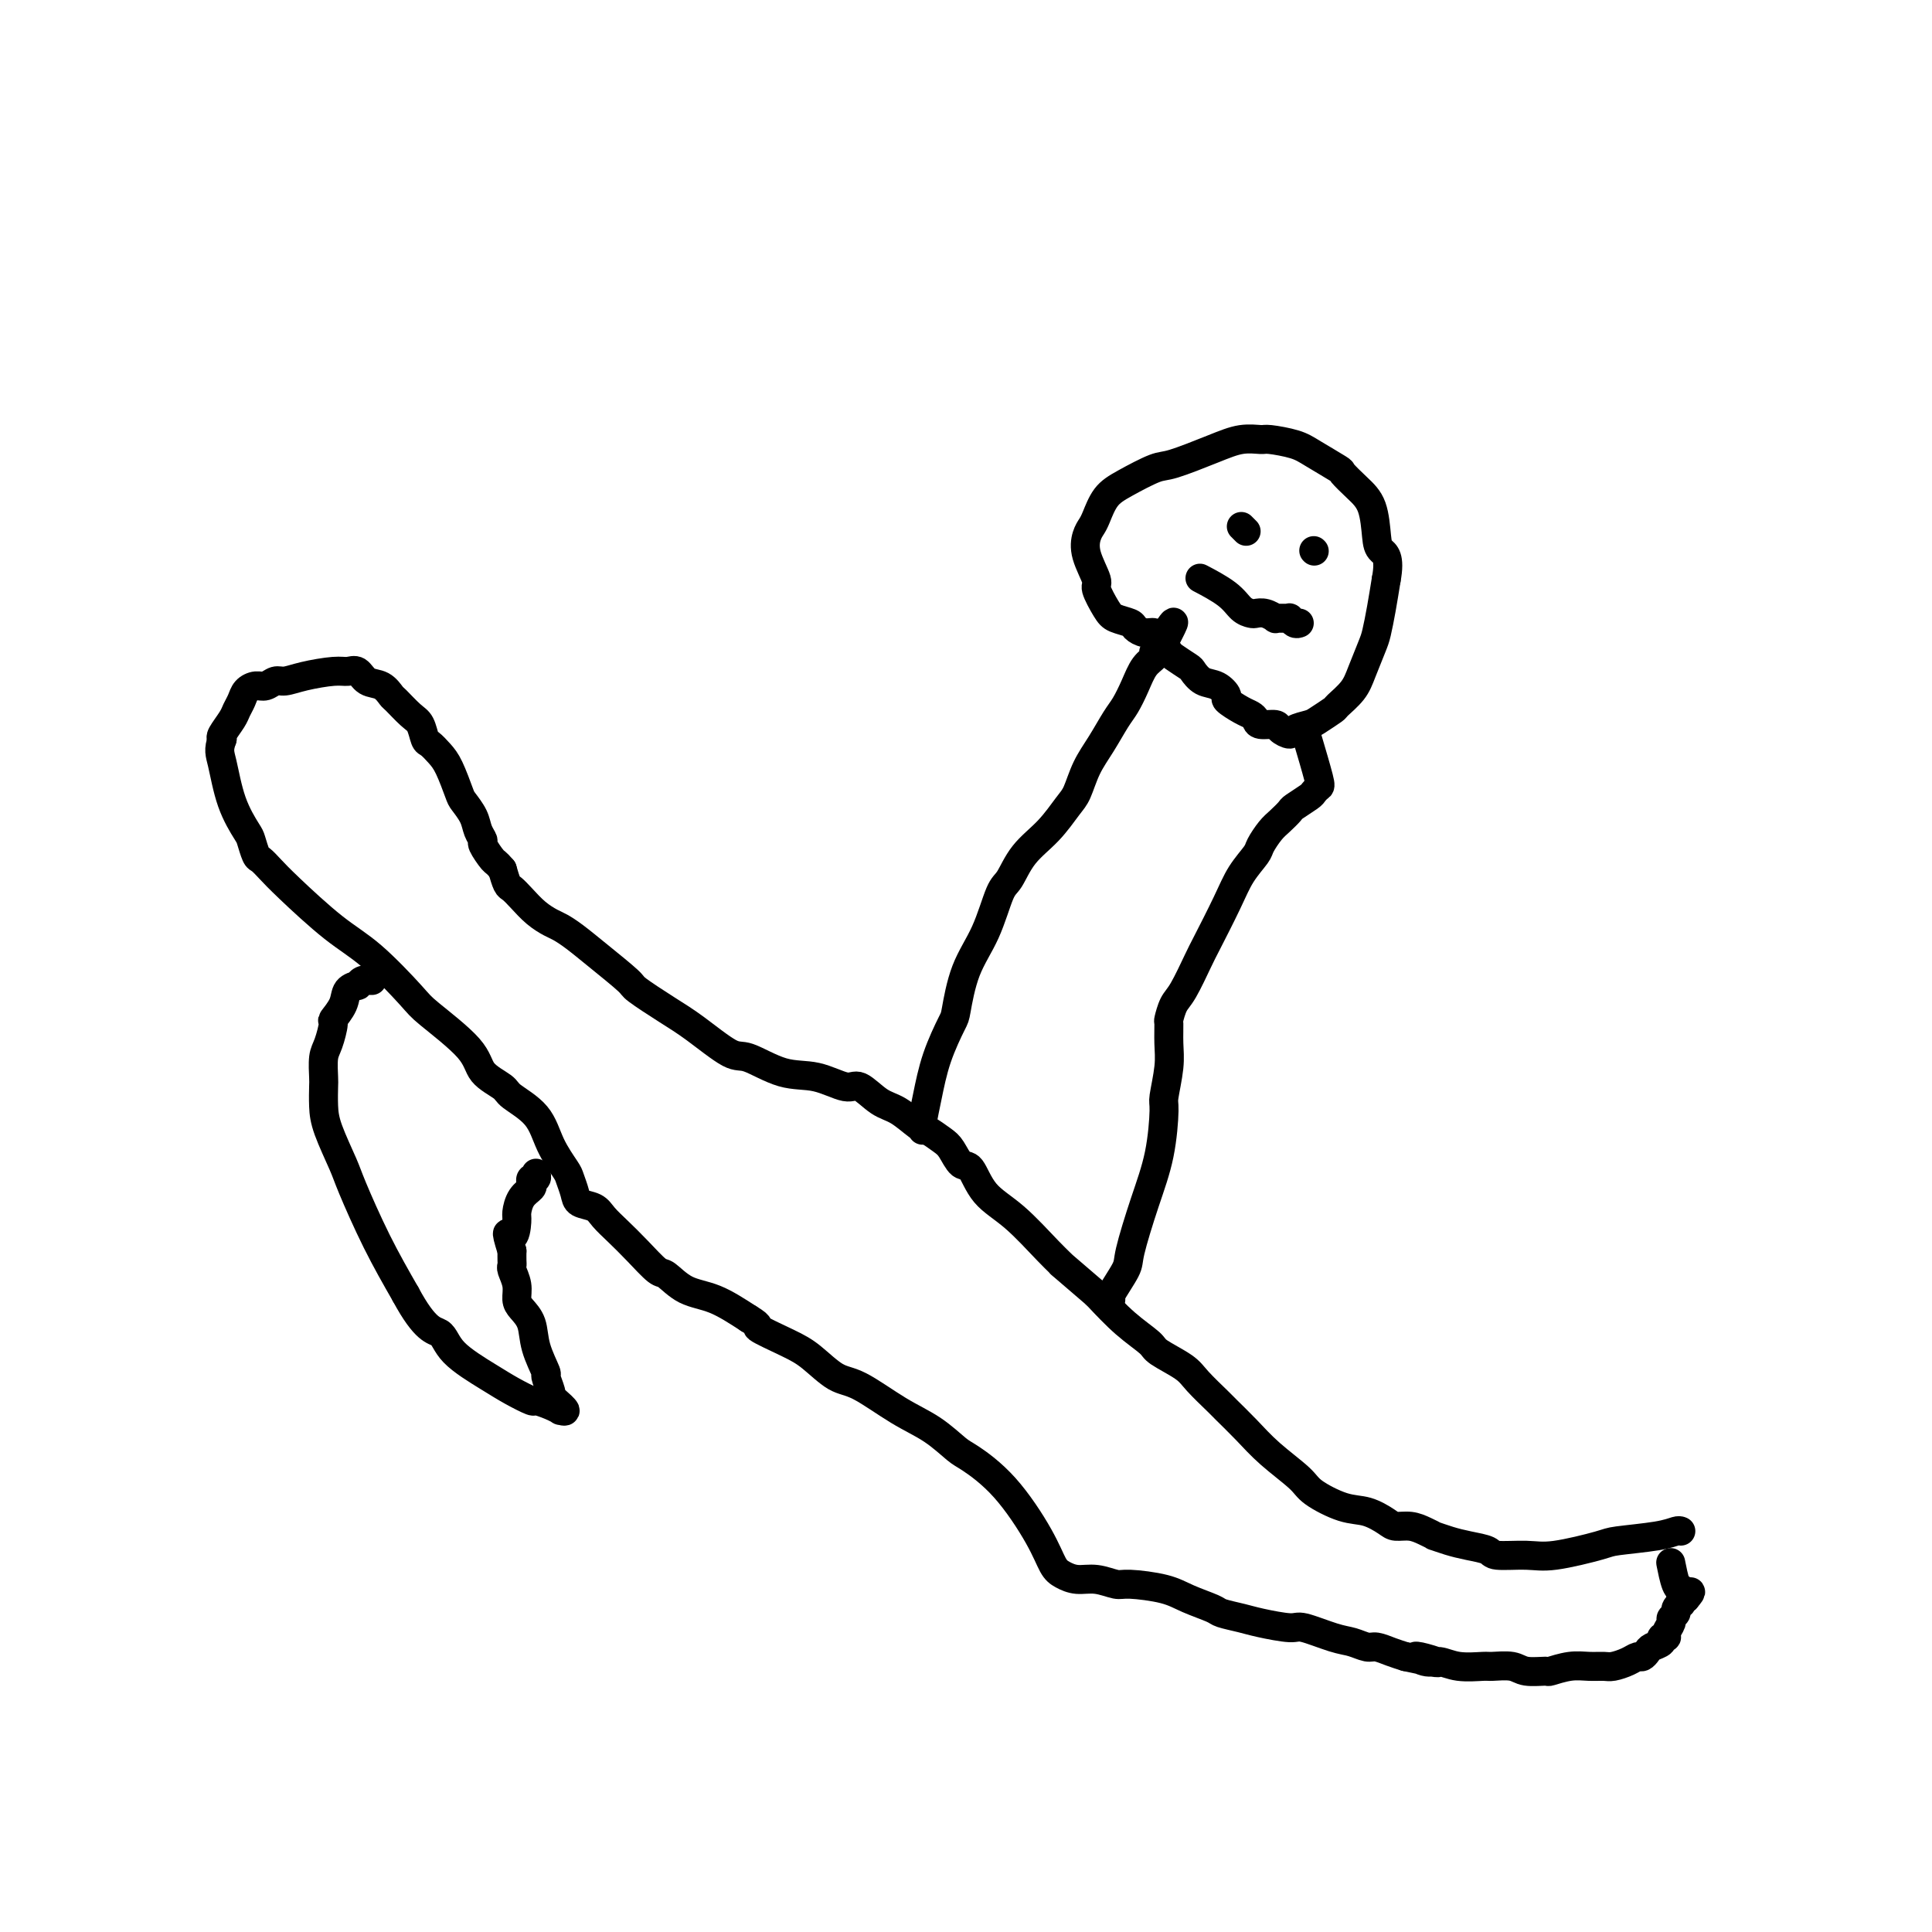
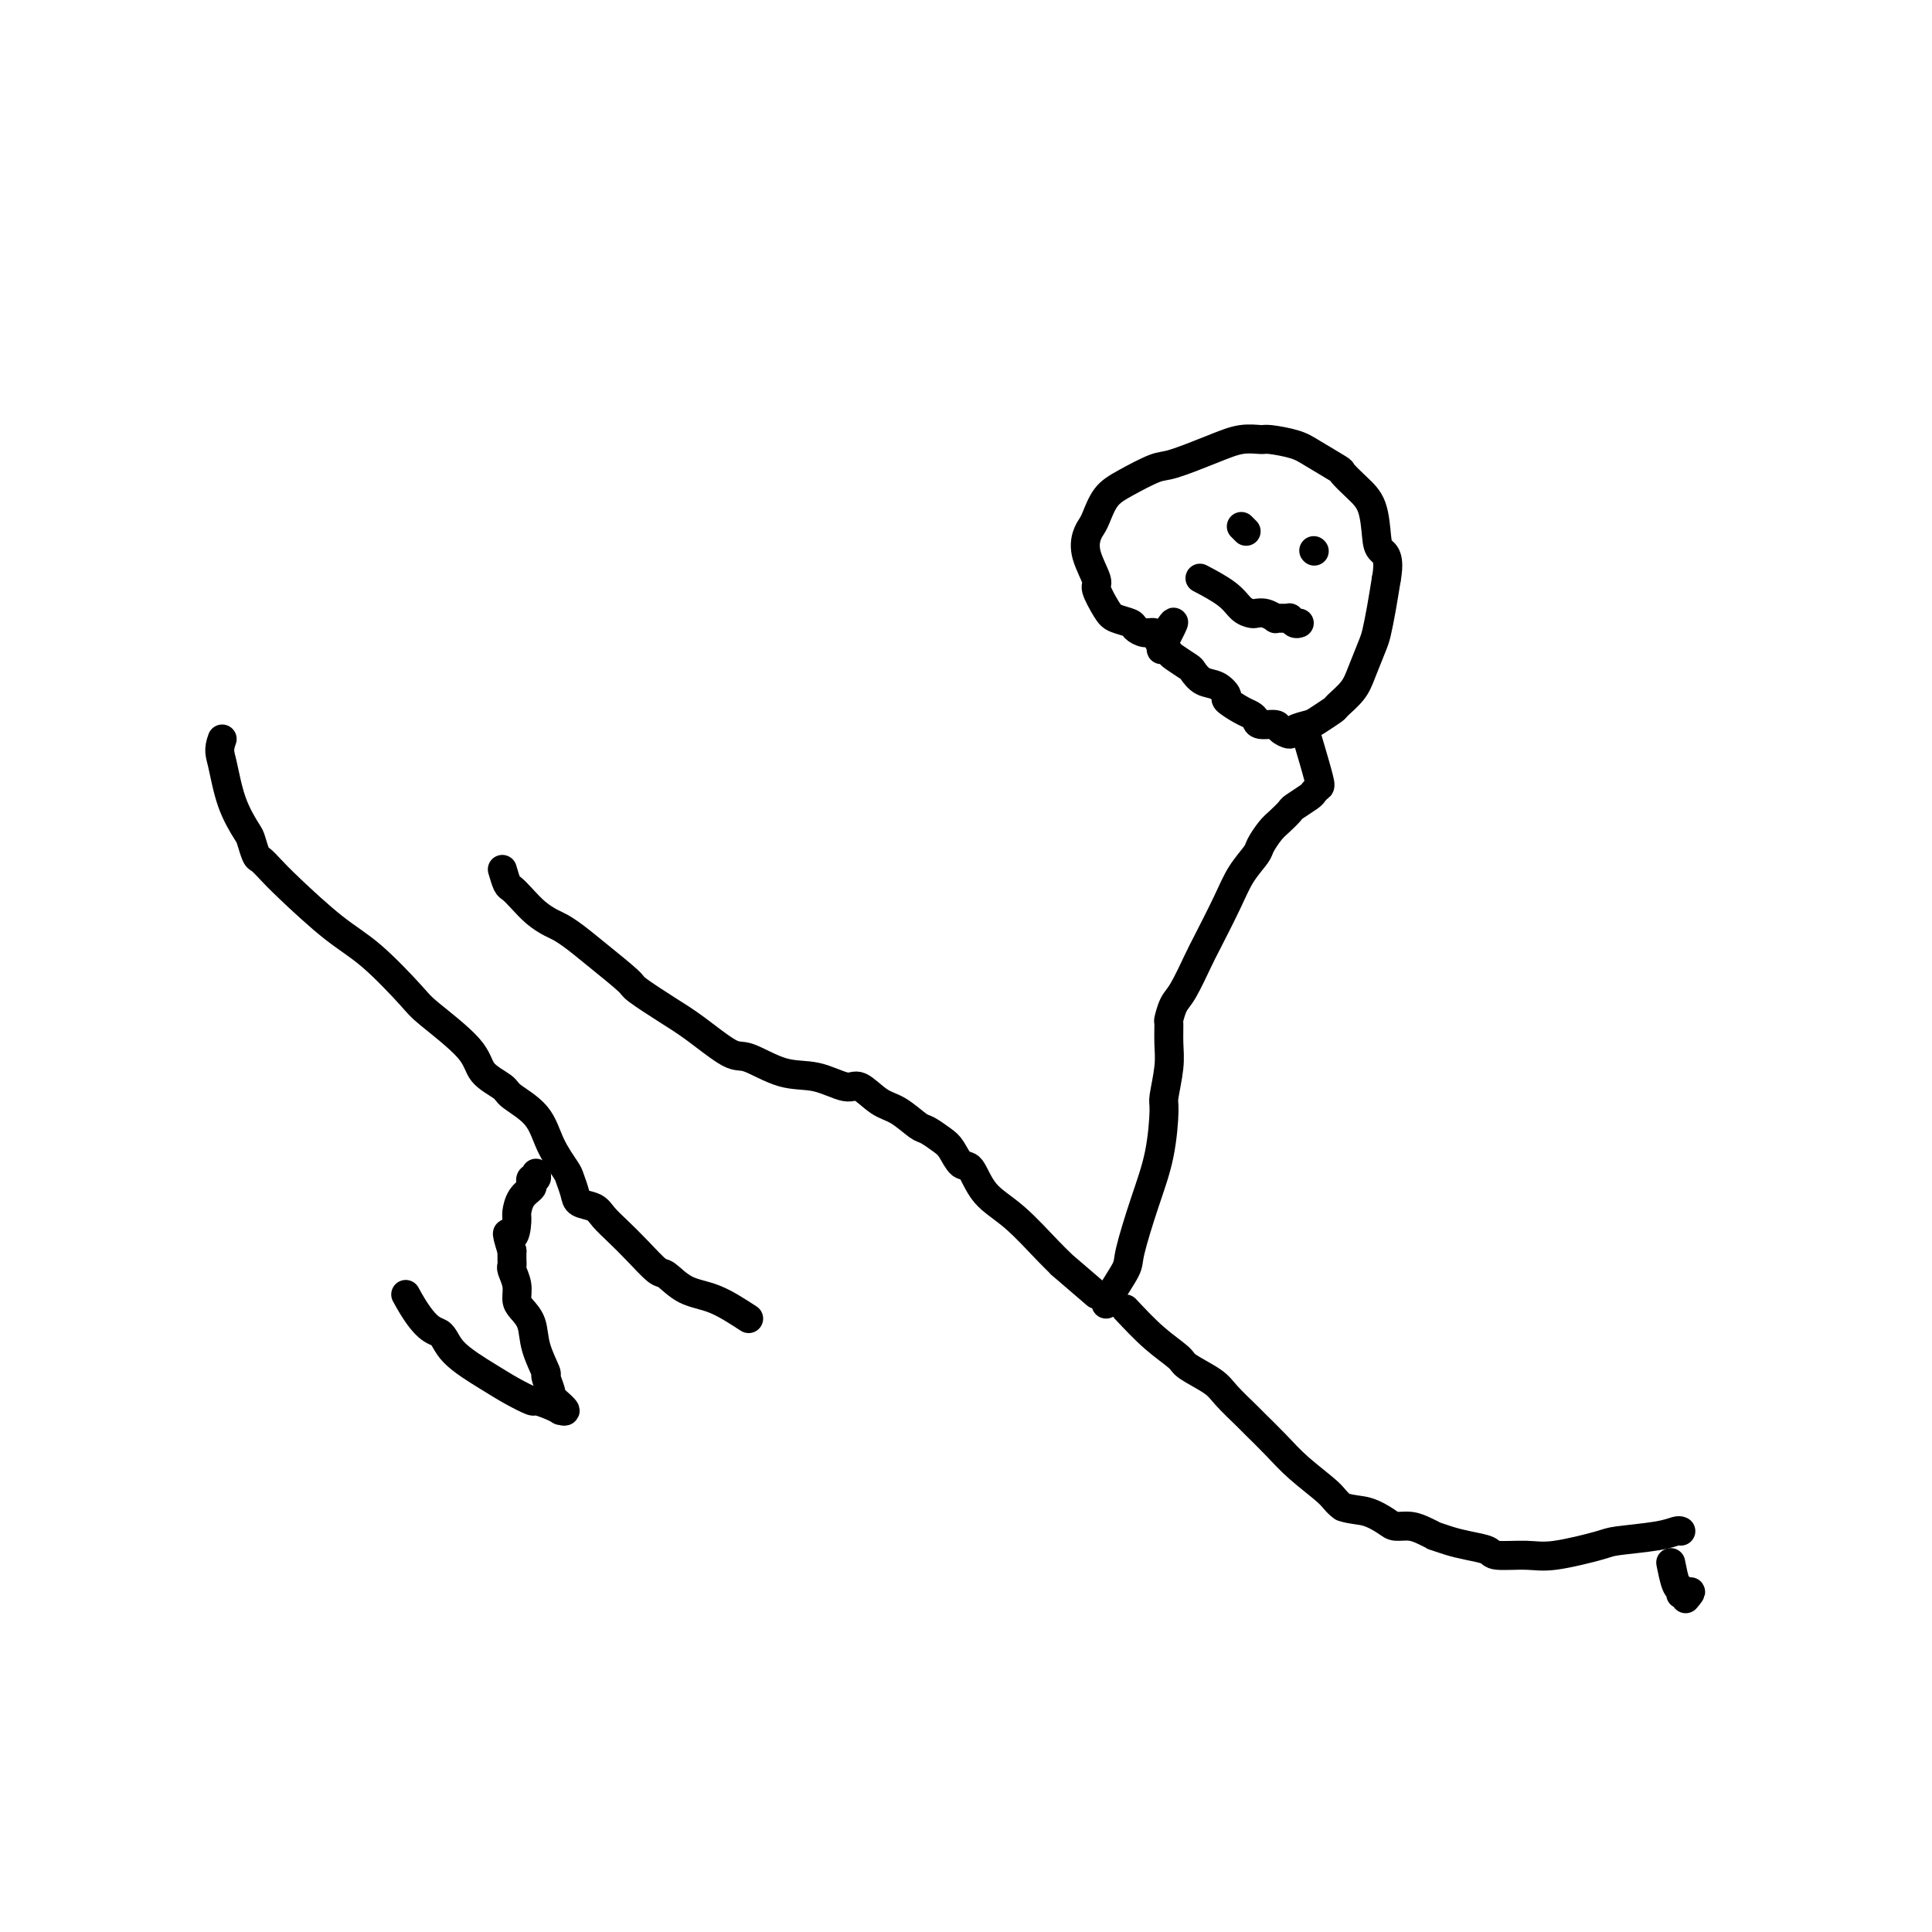
<svg xmlns="http://www.w3.org/2000/svg" viewBox="0 0 400 400" version="1.1">
  <g fill="none" stroke="#000000" stroke-width="6" stroke-linecap="round" stroke-linejoin="round">
-     <path d="M348,317c-0.197,-0.087 -0.394,-0.173 -1,0c-0.606,0.173 -1.622,0.607 -4,1c-2.378,0.393 -6.119,0.747 -8,1c-1.881,0.253 -1.902,0.405 -4,1c-2.098,0.595 -6.273,1.635 -9,2c-2.727,0.365 -4.007,0.057 -6,0c-1.993,-0.057 -4.700,0.139 -6,0c-1.300,-0.139 -1.195,-0.611 -2,-1c-0.805,-0.389 -2.522,-0.695 -4,-1c-1.478,-0.305 -2.716,-0.607 -4,-1c-1.284,-0.393 -2.613,-0.875 -3,-1c-0.387,-0.125 0.169,0.108 0,0c-0.169,-0.108 -1.062,-0.558 -2,-1c-0.938,-0.442 -1.921,-0.876 -3,-1c-1.079,-0.124 -2.254,0.063 -3,0c-0.746,-0.063 -1.064,-0.374 -2,-1c-0.936,-0.626 -2.490,-1.566 -4,-2c-1.510,-0.434 -2.976,-0.362 -5,-1c-2.024,-0.638 -4.605,-1.985 -6,-3c-1.395,-1.015 -1.603,-1.698 -3,-3c-1.397,-1.302 -3.981,-3.223 -6,-5c-2.019,-1.777 -3.472,-3.409 -5,-5c-1.528,-1.591 -3.131,-3.140 -4,-4c-0.869,-0.860 -1.003,-1.030 -2,-2c-0.997,-0.970 -2.856,-2.740 -4,-4c-1.144,-1.260 -1.575,-2.012 -3,-3c-1.425,-0.988 -3.846,-2.213 -5,-3c-1.154,-0.787 -1.041,-1.135 -2,-2c-0.959,-0.865 -2.988,-2.247 -5,-4c-2.012,-1.753 -4.006,-3.876 -6,-6" />
+     <path d="M348,317c-0.197,-0.087 -0.394,-0.173 -1,0c-0.606,0.173 -1.622,0.607 -4,1c-2.378,0.393 -6.119,0.747 -8,1c-1.881,0.253 -1.902,0.405 -4,1c-2.098,0.595 -6.273,1.635 -9,2c-2.727,0.365 -4.007,0.057 -6,0c-1.993,-0.057 -4.700,0.139 -6,0c-1.300,-0.139 -1.195,-0.611 -2,-1c-0.805,-0.389 -2.522,-0.695 -4,-1c-1.478,-0.305 -2.716,-0.607 -4,-1c-1.284,-0.393 -2.613,-0.875 -3,-1c-0.387,-0.125 0.169,0.108 0,0c-0.169,-0.108 -1.062,-0.558 -2,-1c-0.938,-0.442 -1.921,-0.876 -3,-1c-1.079,-0.124 -2.254,0.063 -3,0c-0.746,-0.063 -1.064,-0.374 -2,-1c-0.936,-0.626 -2.490,-1.566 -4,-2c-1.510,-0.434 -2.976,-0.362 -5,-1c-1.395,-1.015 -1.603,-1.698 -3,-3c-1.397,-1.302 -3.981,-3.223 -6,-5c-2.019,-1.777 -3.472,-3.409 -5,-5c-1.528,-1.591 -3.131,-3.140 -4,-4c-0.869,-0.860 -1.003,-1.030 -2,-2c-0.997,-0.970 -2.856,-2.740 -4,-4c-1.144,-1.260 -1.575,-2.012 -3,-3c-1.425,-0.988 -3.846,-2.213 -5,-3c-1.154,-0.787 -1.041,-1.135 -2,-2c-0.959,-0.865 -2.988,-2.247 -5,-4c-2.012,-1.753 -4.006,-3.876 -6,-6" />
    <path d="M227,268c-9.384,-8.082 -7.343,-6.285 -7,-6c0.343,0.285 -1.010,-0.940 -3,-3c-1.990,-2.060 -4.616,-4.954 -7,-7c-2.384,-2.046 -4.524,-3.244 -6,-5c-1.476,-1.756 -2.286,-4.072 -3,-5c-0.714,-0.928 -1.330,-0.470 -2,-1c-0.670,-0.530 -1.393,-2.047 -2,-3c-0.607,-0.953 -1.099,-1.342 -2,-2c-0.901,-0.658 -2.213,-1.586 -3,-2c-0.787,-0.414 -1.051,-0.316 -2,-1c-0.949,-0.684 -2.583,-2.152 -4,-3c-1.417,-0.848 -2.616,-1.075 -4,-2c-1.384,-0.925 -2.951,-2.546 -4,-3c-1.049,-0.454 -1.579,0.261 -3,0c-1.421,-0.261 -3.734,-1.497 -6,-2c-2.266,-0.503 -4.487,-0.272 -7,-1c-2.513,-0.728 -5.318,-2.416 -7,-3c-1.682,-0.584 -2.239,-0.065 -4,-1c-1.761,-0.935 -4.725,-3.324 -7,-5c-2.275,-1.676 -3.862,-2.641 -6,-4c-2.138,-1.359 -4.828,-3.113 -6,-4c-1.172,-0.887 -0.827,-0.905 -2,-2c-1.173,-1.095 -3.864,-3.265 -6,-5c-2.136,-1.735 -3.716,-3.035 -5,-4c-1.284,-0.965 -2.270,-1.597 -3,-2c-0.730,-0.403 -1.204,-0.579 -2,-1c-0.796,-0.421 -1.915,-1.088 -3,-2c-1.085,-0.912 -2.136,-2.069 -3,-3c-0.864,-0.931 -1.540,-1.635 -2,-2c-0.460,-0.365 -0.703,-0.390 -1,-1c-0.297,-0.610 -0.649,-1.805 -1,-3" />
-     <path d="M104,180c-1.411,-1.673 -1.438,-1.357 -2,-2c-0.562,-0.643 -1.660,-2.246 -2,-3c-0.340,-0.754 0.079,-0.660 0,-1c-0.079,-0.340 -0.654,-1.112 -1,-2c-0.346,-0.888 -0.463,-1.890 -1,-3c-0.537,-1.110 -1.496,-2.329 -2,-3c-0.504,-0.671 -0.555,-0.794 -1,-2c-0.445,-1.206 -1.285,-3.496 -2,-5c-0.715,-1.504 -1.307,-2.222 -2,-3c-0.693,-0.778 -1.489,-1.617 -2,-2c-0.511,-0.383 -0.738,-0.311 -1,-1c-0.262,-0.689 -0.558,-2.139 -1,-3c-0.442,-0.861 -1.028,-1.132 -2,-2c-0.972,-0.868 -2.329,-2.331 -3,-3c-0.671,-0.669 -0.655,-0.543 -1,-1c-0.345,-0.457 -1.051,-1.496 -2,-2c-0.949,-0.504 -2.140,-0.472 -3,-1c-0.860,-0.528 -1.389,-1.616 -2,-2c-0.611,-0.384 -1.304,-0.066 -2,0c-0.696,0.066 -1.394,-0.122 -3,0c-1.606,0.122 -4.121,0.554 -6,1c-1.879,0.446 -3.123,0.906 -4,1c-0.877,0.094 -1.387,-0.179 -2,0c-0.613,0.179 -1.330,0.811 -2,1c-0.670,0.189 -1.291,-0.064 -2,0c-0.709,0.064 -1.504,0.444 -2,1c-0.496,0.556 -0.694,1.287 -1,2c-0.306,0.713 -0.721,1.408 -1,2c-0.279,0.592 -0.421,1.083 -1,2c-0.579,0.917 -1.594,2.262 -2,3c-0.406,0.738 -0.203,0.869 0,1" />
    <path d="M46,153c-0.849,2.286 -0.473,3.001 0,5c0.473,1.999 1.043,5.280 2,8c0.957,2.720 2.300,4.878 3,6c0.700,1.122 0.755,1.209 1,2c0.245,0.791 0.678,2.287 1,3c0.322,0.713 0.532,0.644 1,1c0.468,0.356 1.193,1.139 2,2c0.807,0.861 1.694,1.802 4,4c2.306,2.198 6.029,5.655 9,8c2.971,2.345 5.188,3.579 8,6c2.812,2.421 6.218,6.028 8,8c1.782,1.972 1.941,2.309 4,4c2.059,1.691 6.018,4.737 8,7c1.982,2.263 1.986,3.745 3,5c1.014,1.255 3.039,2.283 4,3c0.961,0.717 0.859,1.121 2,2c1.141,0.879 3.525,2.231 5,4c1.475,1.769 2.043,3.955 3,6c0.957,2.045 2.305,3.948 3,5c0.695,1.052 0.738,1.254 1,2c0.262,0.746 0.744,2.036 1,3c0.256,0.964 0.286,1.600 1,2c0.714,0.400 2.110,0.563 3,1c0.890,0.437 1.273,1.148 2,2c0.727,0.852 1.799,1.846 3,3c1.201,1.154 2.531,2.468 4,4c1.469,1.532 3.076,3.284 4,4c0.924,0.716 1.165,0.398 2,1c0.835,0.602 2.263,2.124 4,3c1.737,0.876 3.782,1.108 6,2c2.218,0.892 4.609,2.446 7,4" />
-     <path d="M155,273c3.092,1.850 1.320,1.476 2,2c0.680,0.524 3.810,1.946 6,3c2.190,1.054 3.438,1.740 5,3c1.562,1.260 3.437,3.094 5,4c1.563,0.906 2.813,0.884 5,2c2.187,1.116 5.310,3.371 8,5c2.690,1.629 4.947,2.633 7,4c2.053,1.367 3.901,3.098 5,4c1.099,0.902 1.449,0.977 3,2c1.551,1.023 4.305,2.996 7,6c2.695,3.004 5.332,7.038 7,10c1.668,2.962 2.366,4.850 3,6c0.634,1.150 1.205,1.561 2,2c0.795,0.439 1.815,0.904 3,1c1.185,0.096 2.534,-0.179 4,0c1.466,0.179 3.048,0.811 4,1c0.952,0.189 1.275,-0.066 3,0c1.725,0.066 4.853,0.451 7,1c2.147,0.549 3.313,1.260 5,2c1.687,0.740 3.895,1.509 5,2c1.105,0.491 1.107,0.704 2,1c0.893,0.296 2.675,0.675 4,1c1.325,0.325 2.192,0.598 4,1c1.808,0.402 4.557,0.935 6,1c1.443,0.065 1.579,-0.337 3,0c1.421,0.337 4.127,1.414 6,2c1.873,0.586 2.914,0.682 4,1c1.086,0.318 2.219,0.858 3,1c0.781,0.142 1.210,-0.116 2,0c0.790,0.116 1.940,0.604 3,1c1.060,0.396 2.030,0.698 3,1" />
-     <path d="M291,343c11.639,2.565 5.238,0.477 3,0c-2.238,-0.477 -0.312,0.657 1,1c1.312,0.343 2.011,-0.105 3,0c0.989,0.105 2.269,0.764 4,1c1.731,0.236 3.915,0.049 5,0c1.085,-0.049 1.072,0.040 2,0c0.928,-0.040 2.796,-0.211 4,0c1.204,0.211 1.743,0.803 3,1c1.257,0.197 3.233,0.000 4,0c0.767,-0.000 0.326,0.197 1,0c0.674,-0.197 2.463,-0.788 4,-1c1.537,-0.212 2.821,-0.047 4,0c1.179,0.047 2.252,-0.025 3,0c0.748,0.025 1.170,0.147 2,0c0.830,-0.147 2.066,-0.564 3,-1c0.934,-0.436 1.564,-0.890 2,-1c0.436,-0.110 0.676,0.124 1,0c0.324,-0.124 0.732,-0.607 1,-1c0.268,-0.393 0.396,-0.696 1,-1c0.604,-0.304 1.682,-0.610 2,-1c0.318,-0.390 -0.126,-0.864 0,-1c0.126,-0.136 0.822,0.066 1,0c0.178,-0.066 -0.164,-0.398 0,-1c0.164,-0.602 0.832,-1.472 1,-2c0.168,-0.528 -0.165,-0.715 0,-1c0.165,-0.285 0.828,-0.669 1,-1c0.172,-0.331 -0.147,-0.611 0,-1c0.147,-0.389 0.761,-0.888 1,-1c0.239,-0.112 0.103,0.162 0,0c-0.103,-0.162 -0.172,-0.761 0,-1c0.172,-0.239 0.586,-0.120 1,0" />
    <path d="M349,331c1.917,-2.233 0.711,-1.316 0,-1c-0.711,0.316 -0.925,0.032 -1,0c-0.075,-0.032 -0.010,0.187 0,0c0.010,-0.187 -0.036,-0.779 0,-1c0.036,-0.221 0.154,-0.069 0,0c-0.154,0.069 -0.580,0.057 -1,-1c-0.420,-1.057 -0.834,-3.159 -1,-4c-0.166,-0.841 -0.083,-0.420 0,0" />
-     <path d="M77,203c-0.444,-0.008 -0.888,-0.017 -1,0c-0.112,0.017 0.106,0.059 0,0c-0.106,-0.059 -0.538,-0.218 -1,0c-0.462,0.218 -0.955,0.812 -1,1c-0.045,0.188 0.356,-0.030 0,0c-0.356,0.030 -1.471,0.308 -2,1c-0.529,0.692 -0.471,1.797 -1,3c-0.529,1.203 -1.644,2.504 -2,3c-0.356,0.496 0.048,0.186 0,1c-0.048,0.814 -0.549,2.752 -1,4c-0.451,1.248 -0.852,1.807 -1,3c-0.148,1.193 -0.043,3.019 0,4c0.043,0.981 0.026,1.117 0,2c-0.026,0.883 -0.059,2.514 0,4c0.059,1.486 0.212,2.826 1,5c0.788,2.174 2.211,5.181 3,7c0.789,1.819 0.943,2.451 2,5c1.057,2.549 3.016,7.014 5,11c1.984,3.986 3.992,7.493 6,11" />
    <path d="M84,268c4.130,7.673 5.955,7.356 7,8c1.045,0.644 1.311,2.249 3,4c1.689,1.751 4.802,3.649 7,5c2.198,1.351 3.483,2.156 5,3c1.517,0.844 3.267,1.728 4,2c0.733,0.272 0.451,-0.069 1,0c0.549,0.069 1.930,0.548 3,1c1.070,0.452 1.827,0.878 2,1c0.173,0.122 -0.240,-0.059 0,0c0.240,0.059 1.132,0.358 1,0c-0.132,-0.358 -1.287,-1.374 -2,-2c-0.713,-0.626 -0.983,-0.862 -1,-1c-0.017,-0.138 0.218,-0.179 0,-1c-0.218,-0.821 -0.888,-2.422 -1,-3c-0.112,-0.578 0.334,-0.132 0,-1c-0.334,-0.868 -1.447,-3.050 -2,-5c-0.553,-1.950 -0.544,-3.668 -1,-5c-0.456,-1.332 -1.376,-2.279 -2,-3c-0.624,-0.721 -0.952,-1.215 -1,-2c-0.048,-0.785 0.183,-1.862 0,-3c-0.183,-1.138 -0.781,-2.336 -1,-3c-0.219,-0.664 -0.059,-0.794 0,-1c0.059,-0.206 0.017,-0.487 0,-1c-0.017,-0.513 -0.008,-1.256 0,-2" />
    <path d="M106,259c-1.764,-5.624 -0.676,-3.184 0,-3c0.676,0.184 0.938,-1.887 1,-3c0.062,-1.113 -0.075,-1.269 0,-2c0.075,-0.731 0.364,-2.037 1,-3c0.636,-0.963 1.621,-1.582 2,-2c0.379,-0.418 0.154,-0.634 0,-1c-0.154,-0.366 -0.237,-0.883 0,-1c0.237,-0.117 0.796,0.164 1,0c0.204,-0.164 0.055,-0.775 0,-1c-0.055,-0.225 -0.016,-0.064 0,0c0.016,0.064 0.008,0.032 0,0" />
    <path d="M229,270c0.511,-0.446 1.021,-0.892 1,-1c-0.021,-0.108 -0.574,0.121 0,-1c0.574,-1.121 2.273,-3.593 3,-5c0.727,-1.407 0.481,-1.749 1,-4c0.519,-2.251 1.803,-6.412 3,-10c1.197,-3.588 2.307,-6.605 3,-10c0.693,-3.395 0.971,-7.169 1,-9c0.029,-1.831 -0.189,-1.717 0,-3c0.189,-1.283 0.785,-3.961 1,-6c0.215,-2.039 0.048,-3.438 0,-5c-0.048,-1.562 0.022,-3.286 0,-4c-0.022,-0.714 -0.135,-0.416 0,-1c0.135,-0.584 0.518,-2.048 1,-3c0.482,-0.952 1.062,-1.391 2,-3c0.938,-1.609 2.234,-4.389 3,-6c0.766,-1.611 1.002,-2.055 2,-4c0.998,-1.945 2.757,-5.393 4,-8c1.243,-2.607 1.971,-4.375 3,-6c1.029,-1.625 2.360,-3.108 3,-4c0.640,-0.892 0.589,-1.194 1,-2c0.411,-0.806 1.283,-2.118 2,-3c0.717,-0.882 1.277,-1.335 2,-2c0.723,-0.665 1.609,-1.541 2,-2c0.391,-0.459 0.289,-0.502 1,-1c0.711,-0.498 2.236,-1.452 3,-2c0.764,-0.548 0.768,-0.691 1,-1c0.232,-0.309 0.691,-0.784 1,-1c0.309,-0.216 0.468,-0.174 0,-2c-0.468,-1.826 -1.562,-5.522 -2,-7c-0.438,-1.478 -0.219,-0.739 0,0" />
-     <path d="M191,234c0.020,-0.411 0.040,-0.821 0,-1c-0.040,-0.179 -0.141,-0.126 0,-1c0.141,-0.874 0.525,-2.675 1,-5c0.475,-2.325 1.040,-5.174 2,-8c0.960,-2.826 2.316,-5.629 3,-7c0.684,-1.371 0.697,-1.309 1,-3c0.303,-1.691 0.898,-5.133 2,-8c1.102,-2.867 2.713,-5.157 4,-8c1.287,-2.843 2.249,-6.239 3,-8c0.751,-1.761 1.289,-1.887 2,-3c0.711,-1.113 1.593,-3.213 3,-5c1.407,-1.787 3.338,-3.260 5,-5c1.662,-1.740 3.054,-3.747 4,-5c0.946,-1.253 1.447,-1.752 2,-3c0.553,-1.248 1.159,-3.246 2,-5c0.841,-1.754 1.915,-3.264 3,-5c1.085,-1.736 2.179,-3.697 3,-5c0.821,-1.303 1.369,-1.947 2,-3c0.631,-1.053 1.345,-2.516 2,-4c0.655,-1.484 1.251,-2.990 2,-4c0.749,-1.010 1.651,-1.525 2,-2c0.349,-0.475 0.146,-0.911 0,-1c-0.146,-0.089 -0.235,0.170 0,0c0.235,-0.170 0.795,-0.767 1,-1c0.205,-0.233 0.055,-0.101 0,0c-0.055,0.101 -0.016,0.172 0,0c0.016,-0.172 0.008,-0.586 0,-1" />
    <path d="M240,133c5.333,-8.104 2.164,-2.364 1,0c-1.164,2.364 -0.325,1.353 0,1c0.325,-0.353 0.136,-0.049 0,0c-0.136,0.049 -0.220,-0.157 0,0c0.220,0.157 0.744,0.676 1,1c0.256,0.324 0.246,0.453 1,1c0.754,0.547 2.273,1.513 3,2c0.727,0.487 0.661,0.497 1,1c0.339,0.503 1.081,1.501 2,2c0.919,0.499 2.014,0.501 3,1c0.986,0.499 1.861,1.495 2,2c0.139,0.505 -0.459,0.517 0,1c0.459,0.483 1.976,1.435 3,2c1.024,0.565 1.554,0.742 2,1c0.446,0.258 0.806,0.595 1,1c0.194,0.405 0.221,0.876 1,1c0.779,0.124 2.310,-0.100 3,0c0.690,0.100 0.540,0.522 1,1c0.460,0.478 1.532,1.011 2,1c0.468,-0.011 0.333,-0.565 1,-1c0.667,-0.435 2.136,-0.752 3,-1c0.864,-0.248 1.123,-0.427 2,-1c0.877,-0.573 2.371,-1.540 3,-2c0.629,-0.460 0.392,-0.414 1,-1c0.608,-0.586 2.061,-1.803 3,-3c0.939,-1.197 1.365,-2.373 2,-4c0.635,-1.627 1.480,-3.704 2,-5c0.520,-1.296 0.717,-1.810 1,-3c0.283,-1.190 0.652,-3.054 1,-5c0.348,-1.946 0.674,-3.973 1,-6" />
    <path d="M287,120c0.910,-4.819 -0.314,-5.365 -1,-6c-0.686,-0.635 -0.835,-1.359 -1,-3c-0.165,-1.641 -0.348,-4.201 -1,-6c-0.652,-1.799 -1.775,-2.839 -3,-4c-1.225,-1.161 -2.552,-2.445 -3,-3c-0.448,-0.555 -0.016,-0.383 -1,-1c-0.984,-0.617 -3.385,-2.023 -5,-3c-1.615,-0.977 -2.444,-1.525 -4,-2c-1.556,-0.475 -3.838,-0.876 -5,-1c-1.162,-0.124 -1.203,0.031 -2,0c-0.797,-0.031 -2.348,-0.248 -4,0c-1.652,0.248 -3.405,0.960 -6,2c-2.595,1.040 -6.033,2.407 -8,3c-1.967,0.593 -2.463,0.410 -4,1c-1.537,0.590 -4.114,1.953 -6,3c-1.886,1.047 -3.082,1.779 -4,3c-0.918,1.221 -1.558,2.930 -2,4c-0.442,1.070 -0.684,1.502 -1,2c-0.316,0.498 -0.705,1.061 -1,2c-0.295,0.939 -0.495,2.255 0,4c0.495,1.745 1.684,3.921 2,5c0.316,1.079 -0.243,1.062 0,2c0.243,0.938 1.286,2.830 2,4c0.714,1.170 1.098,1.619 2,2c0.902,0.381 2.322,0.694 3,1c0.678,0.306 0.612,0.604 1,1c0.388,0.396 1.228,0.891 2,1c0.772,0.109 1.475,-0.167 2,0c0.525,0.167 0.872,0.776 1,1c0.128,0.224 0.037,0.064 0,0c-0.037,-0.064 -0.018,-0.032 0,0" />
    <path d="M269,129c-0.303,0.113 -0.606,0.227 -1,0c-0.394,-0.227 -0.880,-0.793 -1,-1c-0.120,-0.207 0.127,-0.054 0,0c-0.127,0.054 -0.628,0.011 -1,0c-0.372,-0.011 -0.614,0.011 -1,0c-0.386,-0.011 -0.915,-0.055 -1,0c-0.085,0.055 0.273,0.209 0,0c-0.273,-0.209 -1.176,-0.782 -2,-1c-0.824,-0.218 -1.570,-0.080 -2,0c-0.430,0.080 -0.543,0.101 -1,0c-0.457,-0.101 -1.256,-0.326 -2,-1c-0.744,-0.674 -1.431,-1.797 -3,-3c-1.569,-1.203 -4.020,-2.487 -5,-3c-0.980,-0.513 -0.490,-0.257 0,0" />
    <path d="M258,110c-0.417,-0.417 -0.833,-0.833 -1,-1c-0.167,-0.167 -0.083,-0.083 0,0" />
    <path d="M272,114c0.000,0.000 0.100,0.100 0.1,0.1" />
  </g>
</svg>